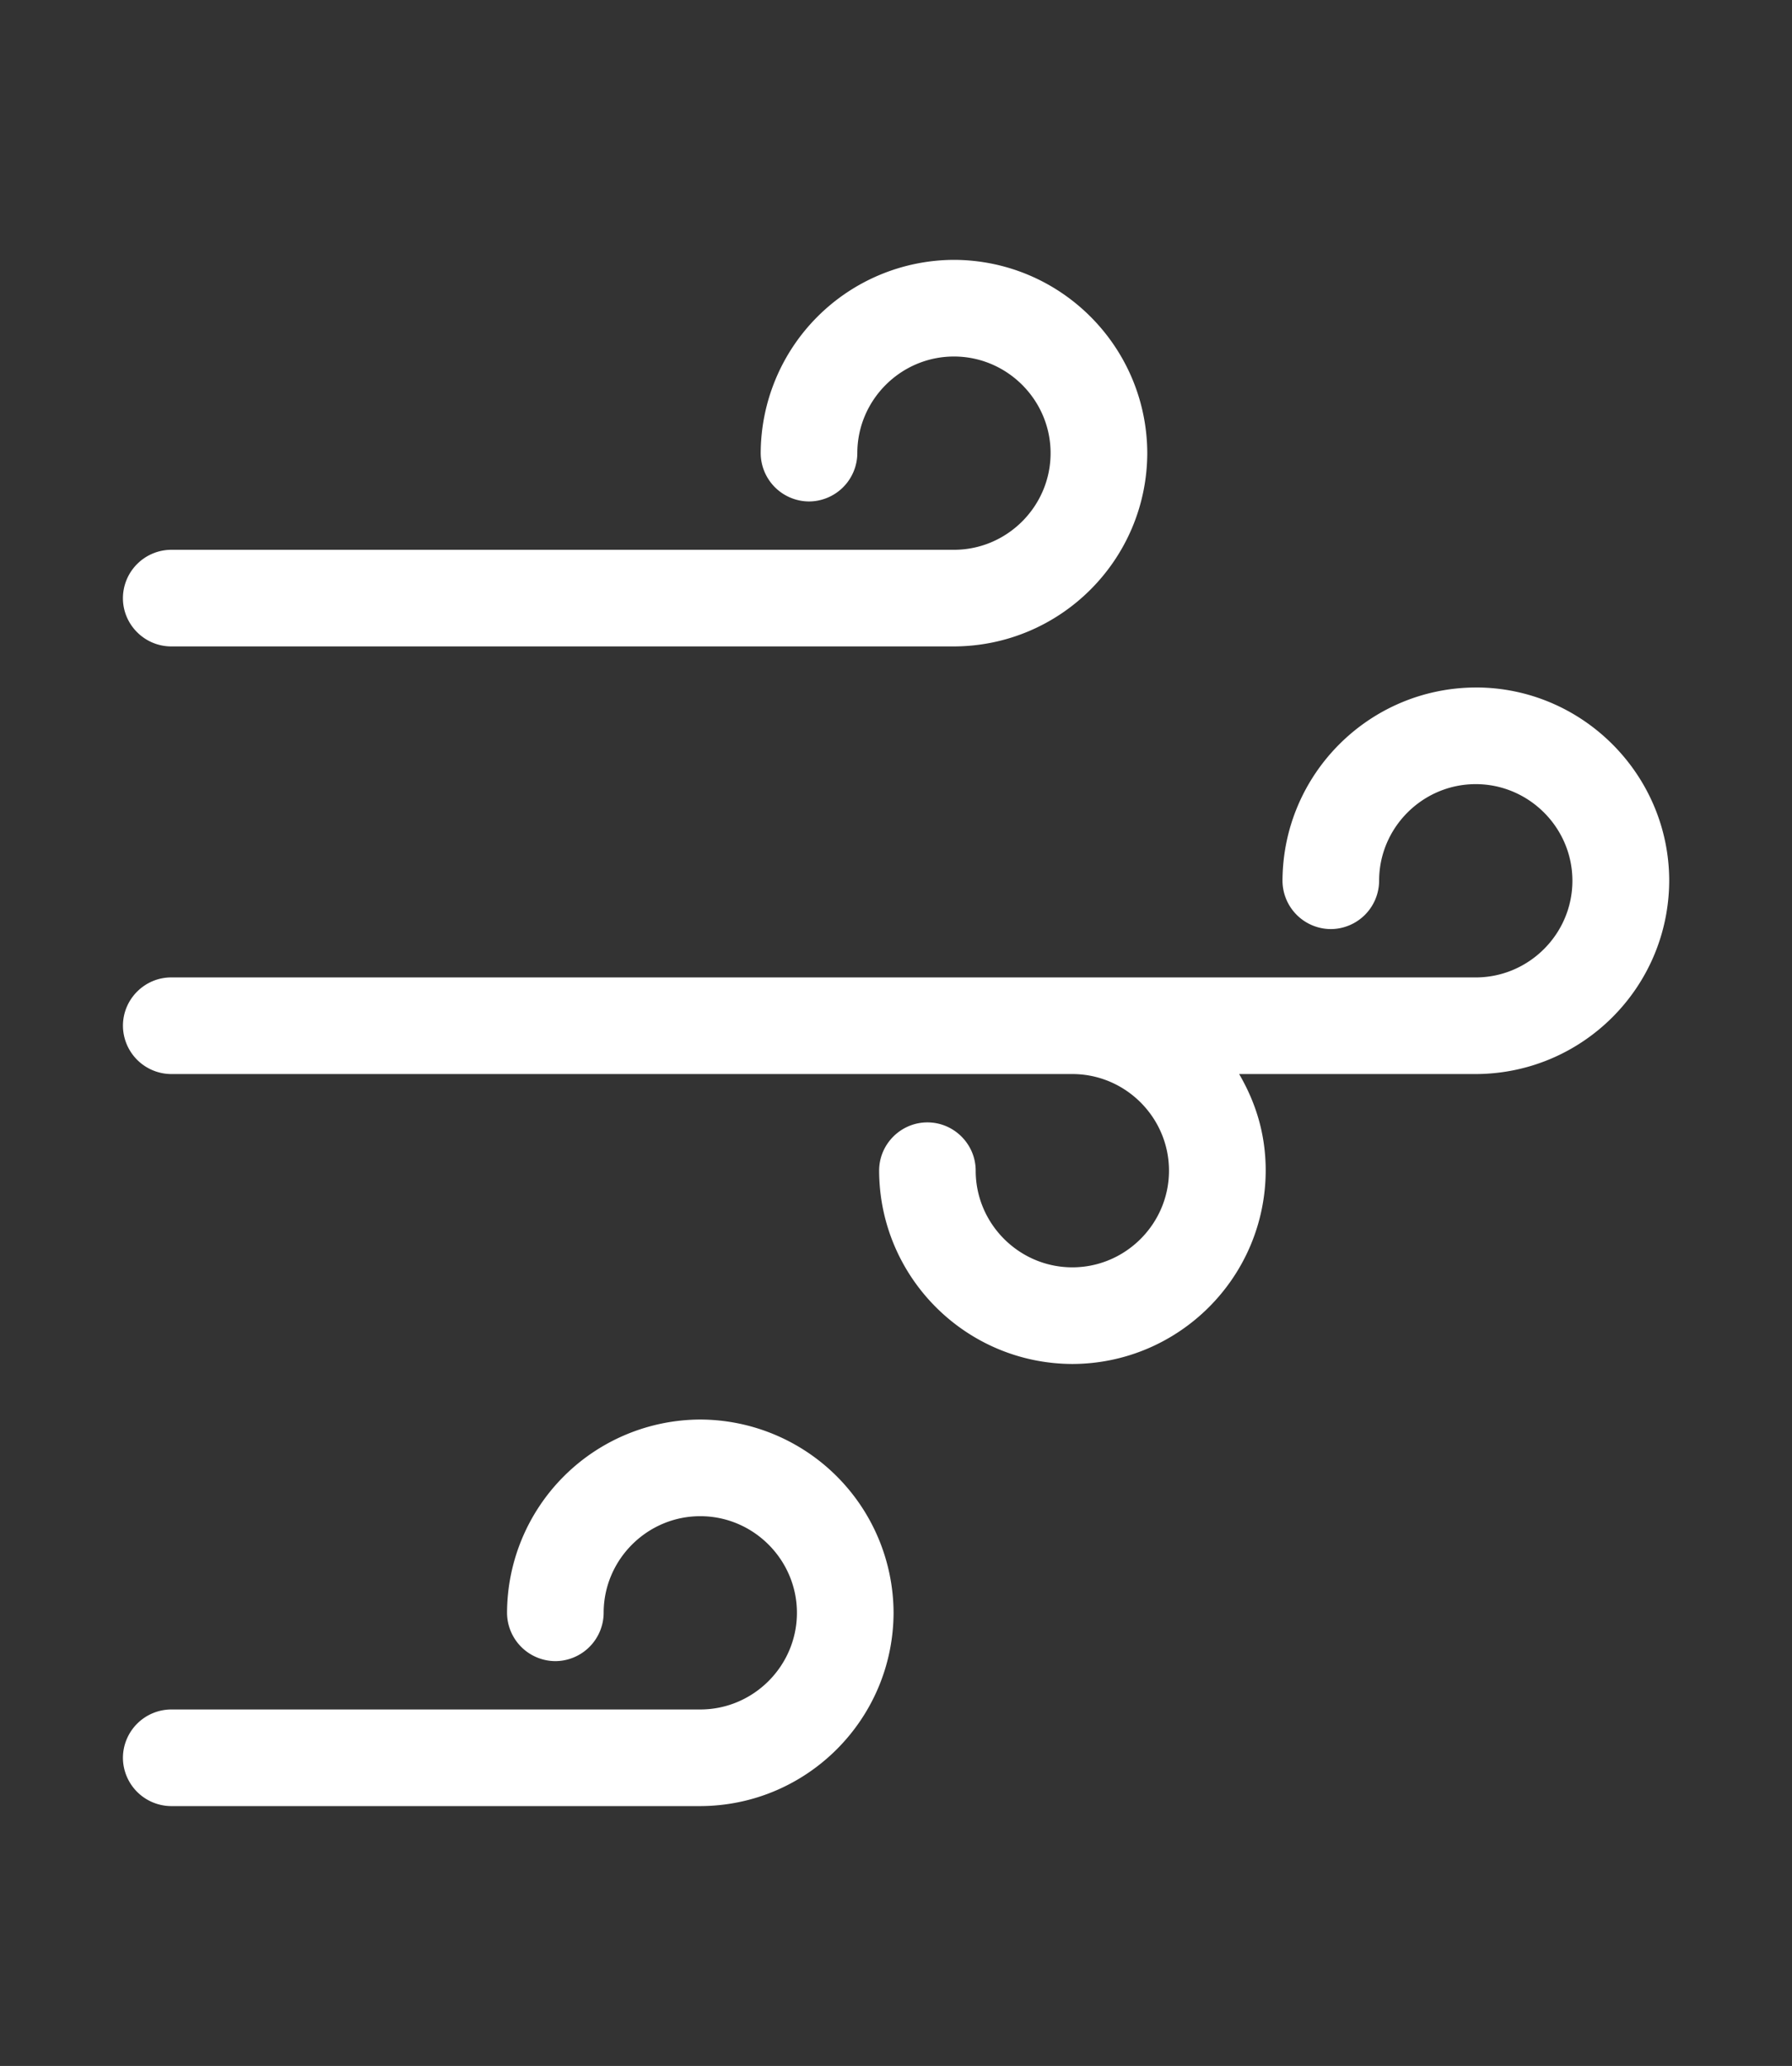
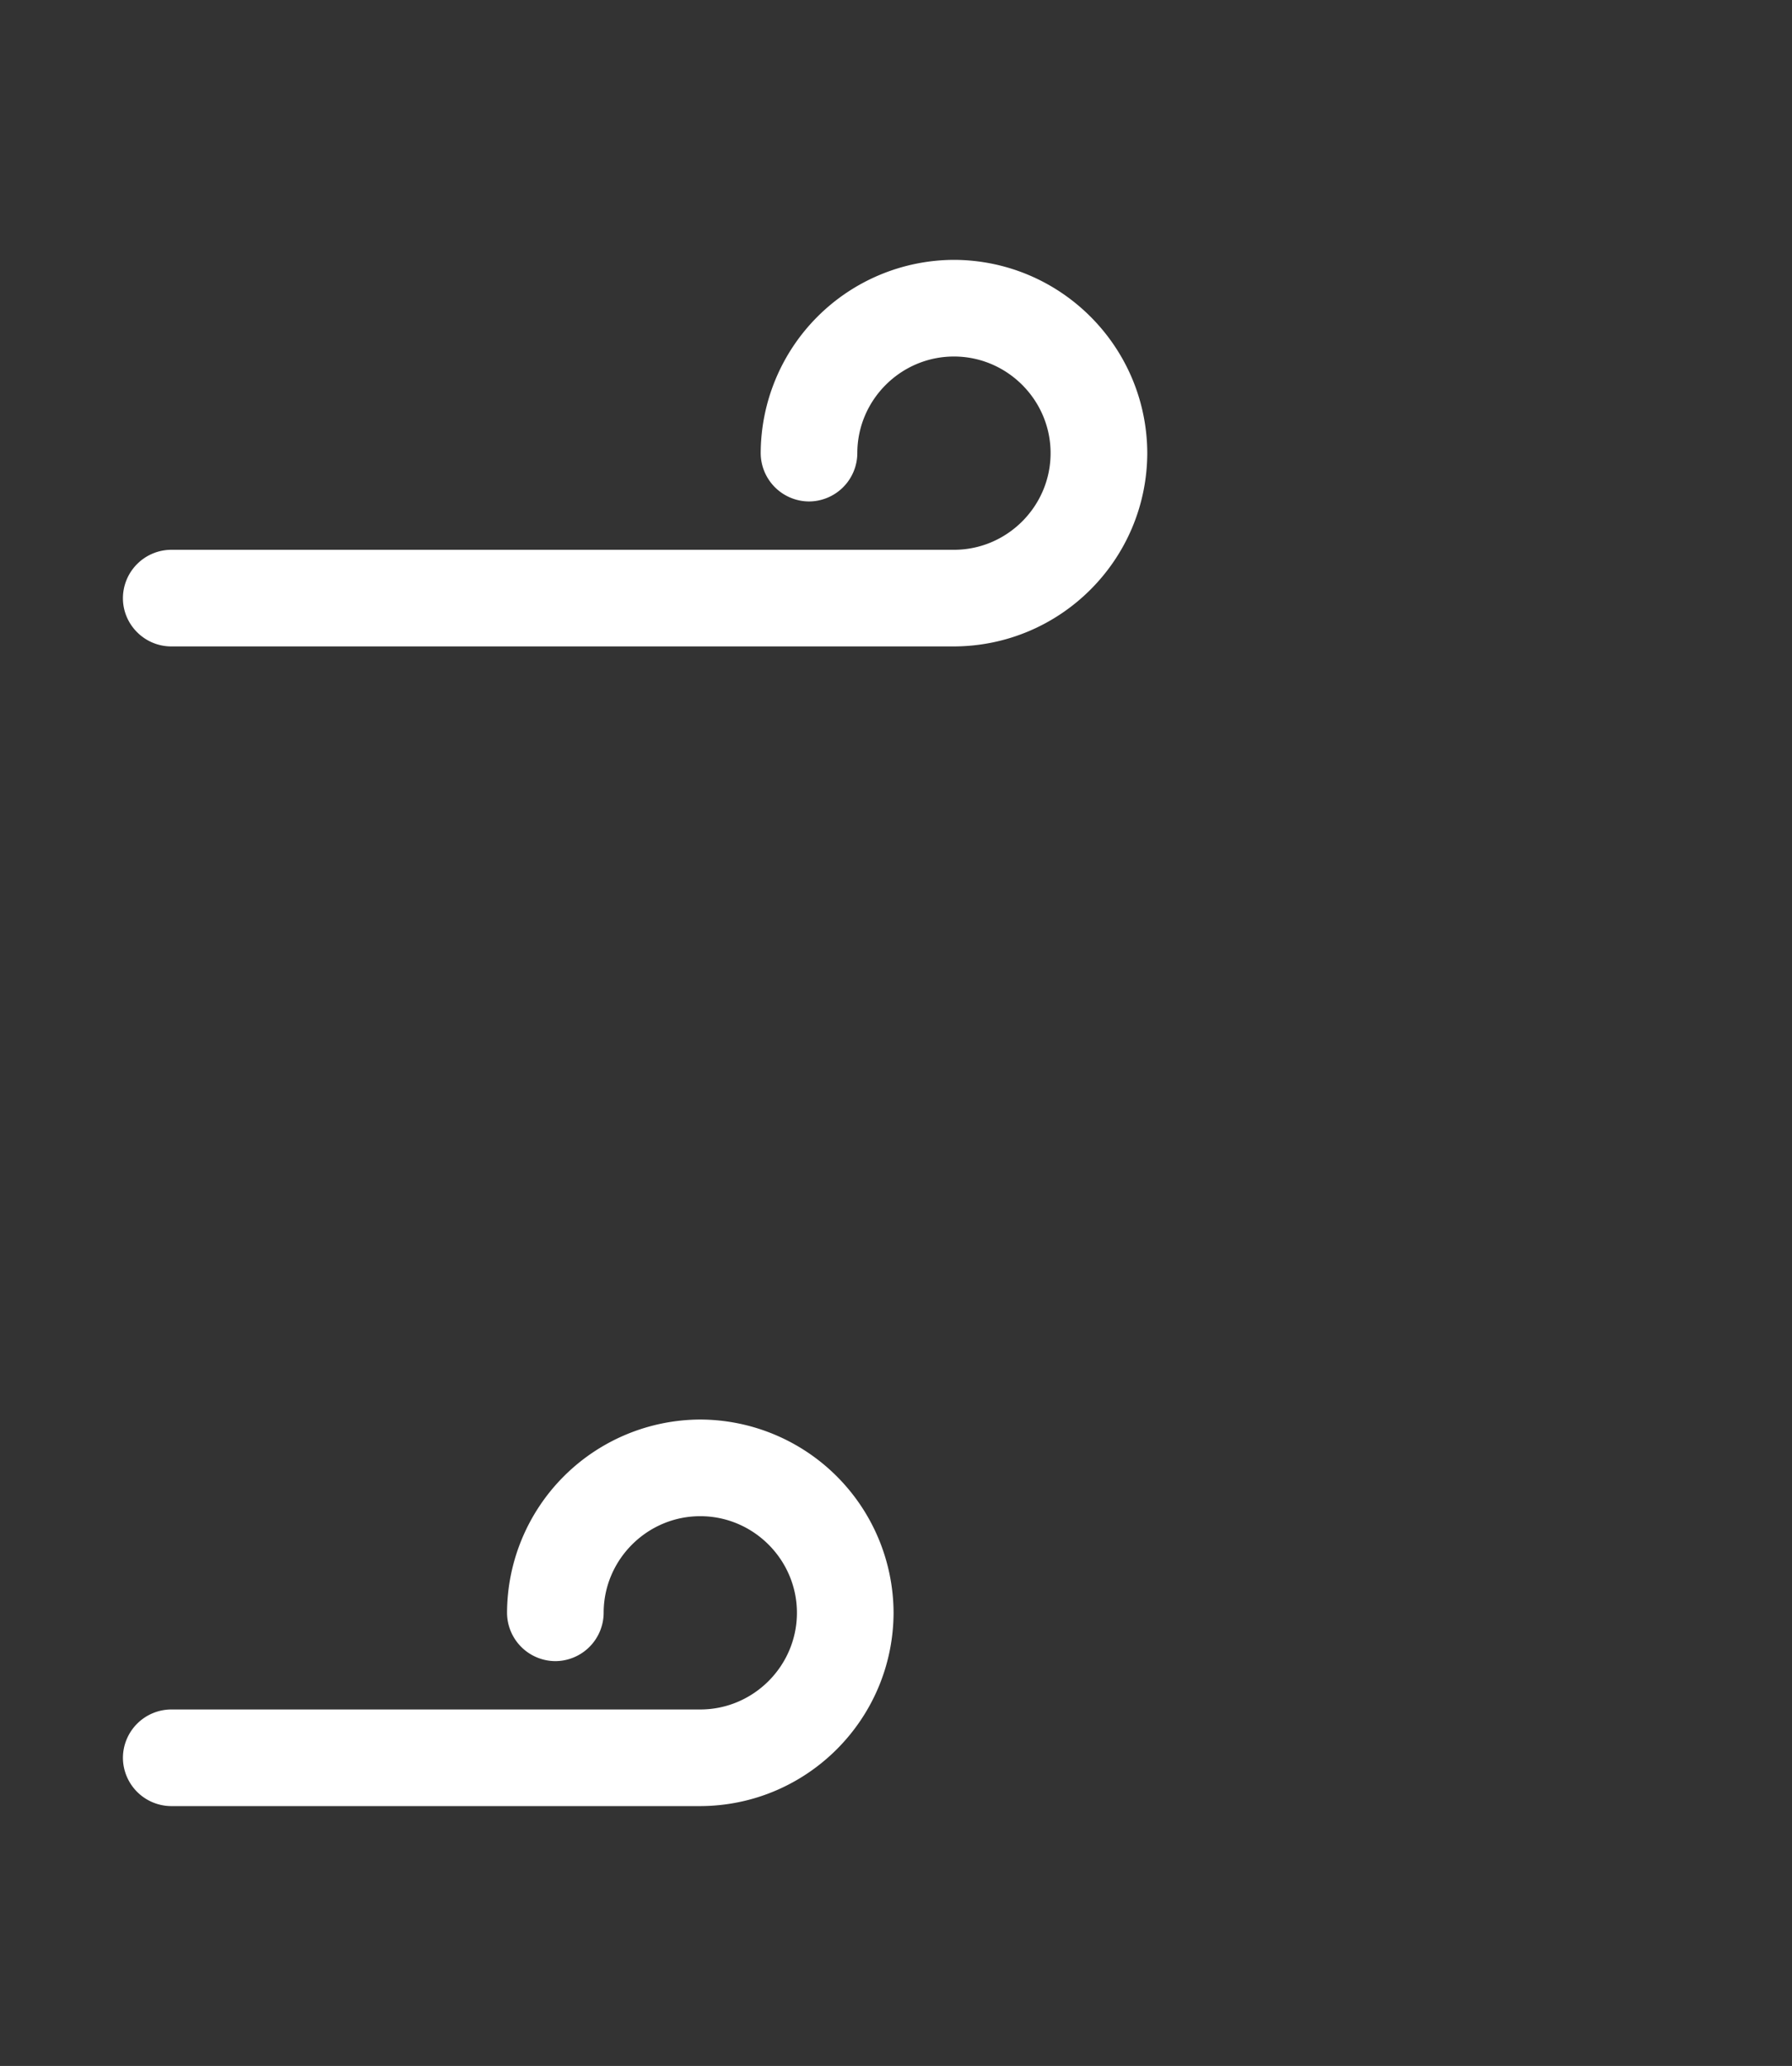
<svg xmlns="http://www.w3.org/2000/svg" width="72" height="83" fill="#fff">
  <rect width="100%" height="100%" fill="#333333" stroke="none" />
  <path d="M6.88 25.97h31.45c4.283-.014 7.751-3.482 7.766-7.765-.015-4.283-3.482-7.751-7.766-7.765a7.79 7.79 0 0 0-7.766 7.765 1.95 1.95 0 0 0 1.941 1.941 1.95 1.95 0 0 0 1.941-1.941c0-2.135 1.748-3.882 3.883-3.882s3.882 1.747 3.882 3.882-1.747 3.883-3.882 3.883H6.88a1.95 1.95 0 0 0-1.941 1.941c-.001 1.067.873 1.94 1.941 1.941h0zm21.257 31.06a7.79 7.79 0 0 0-7.765 7.765 1.95 1.95 0 0 0 1.941 1.941 1.95 1.95 0 0 0 1.941-1.941c0-2.135 1.747-3.882 3.882-3.882s3.883 1.747 3.883 3.882-1.747 3.883-3.883 3.883H6.88a1.95 1.95 0 0 0-1.941 1.941A1.95 1.95 0 0 0 6.88 72.56h21.257c4.283-.014 7.751-3.483 7.765-7.767a7.79 7.79 0 0 0-7.765-7.763h0z" />
-   <path d="M59.295 27.62c-4.283.014-7.751 3.482-7.766 7.765a1.95 1.95 0 0 0 1.941 1.941 1.95 1.95 0 0 0 1.941-1.941c0-2.135 1.747-3.882 3.882-3.882s3.884 1.747 3.884 3.882-1.748 3.883-3.884 3.883H6.88c-1.068 0-1.94.873-1.94 1.94a1.95 1.95 0 0 0 1.94 1.942h36.205c2.136 0 3.883 1.746 3.883 3.882s-1.747 3.883-3.883 3.883-3.883-1.747-3.883-3.883c0-1.067-.873-1.94-1.94-1.94s-1.94.873-1.94 1.94c.013 4.283 3.483 7.753 7.766 7.766 4.283-.014 7.752-3.482 7.766-7.766 0-1.455-.389-2.718-1.067-3.882h9.512c4.284-.014 7.753-3.483 7.767-7.767-.002-4.27-3.496-7.764-7.768-7.764h-.003z" />
</svg>